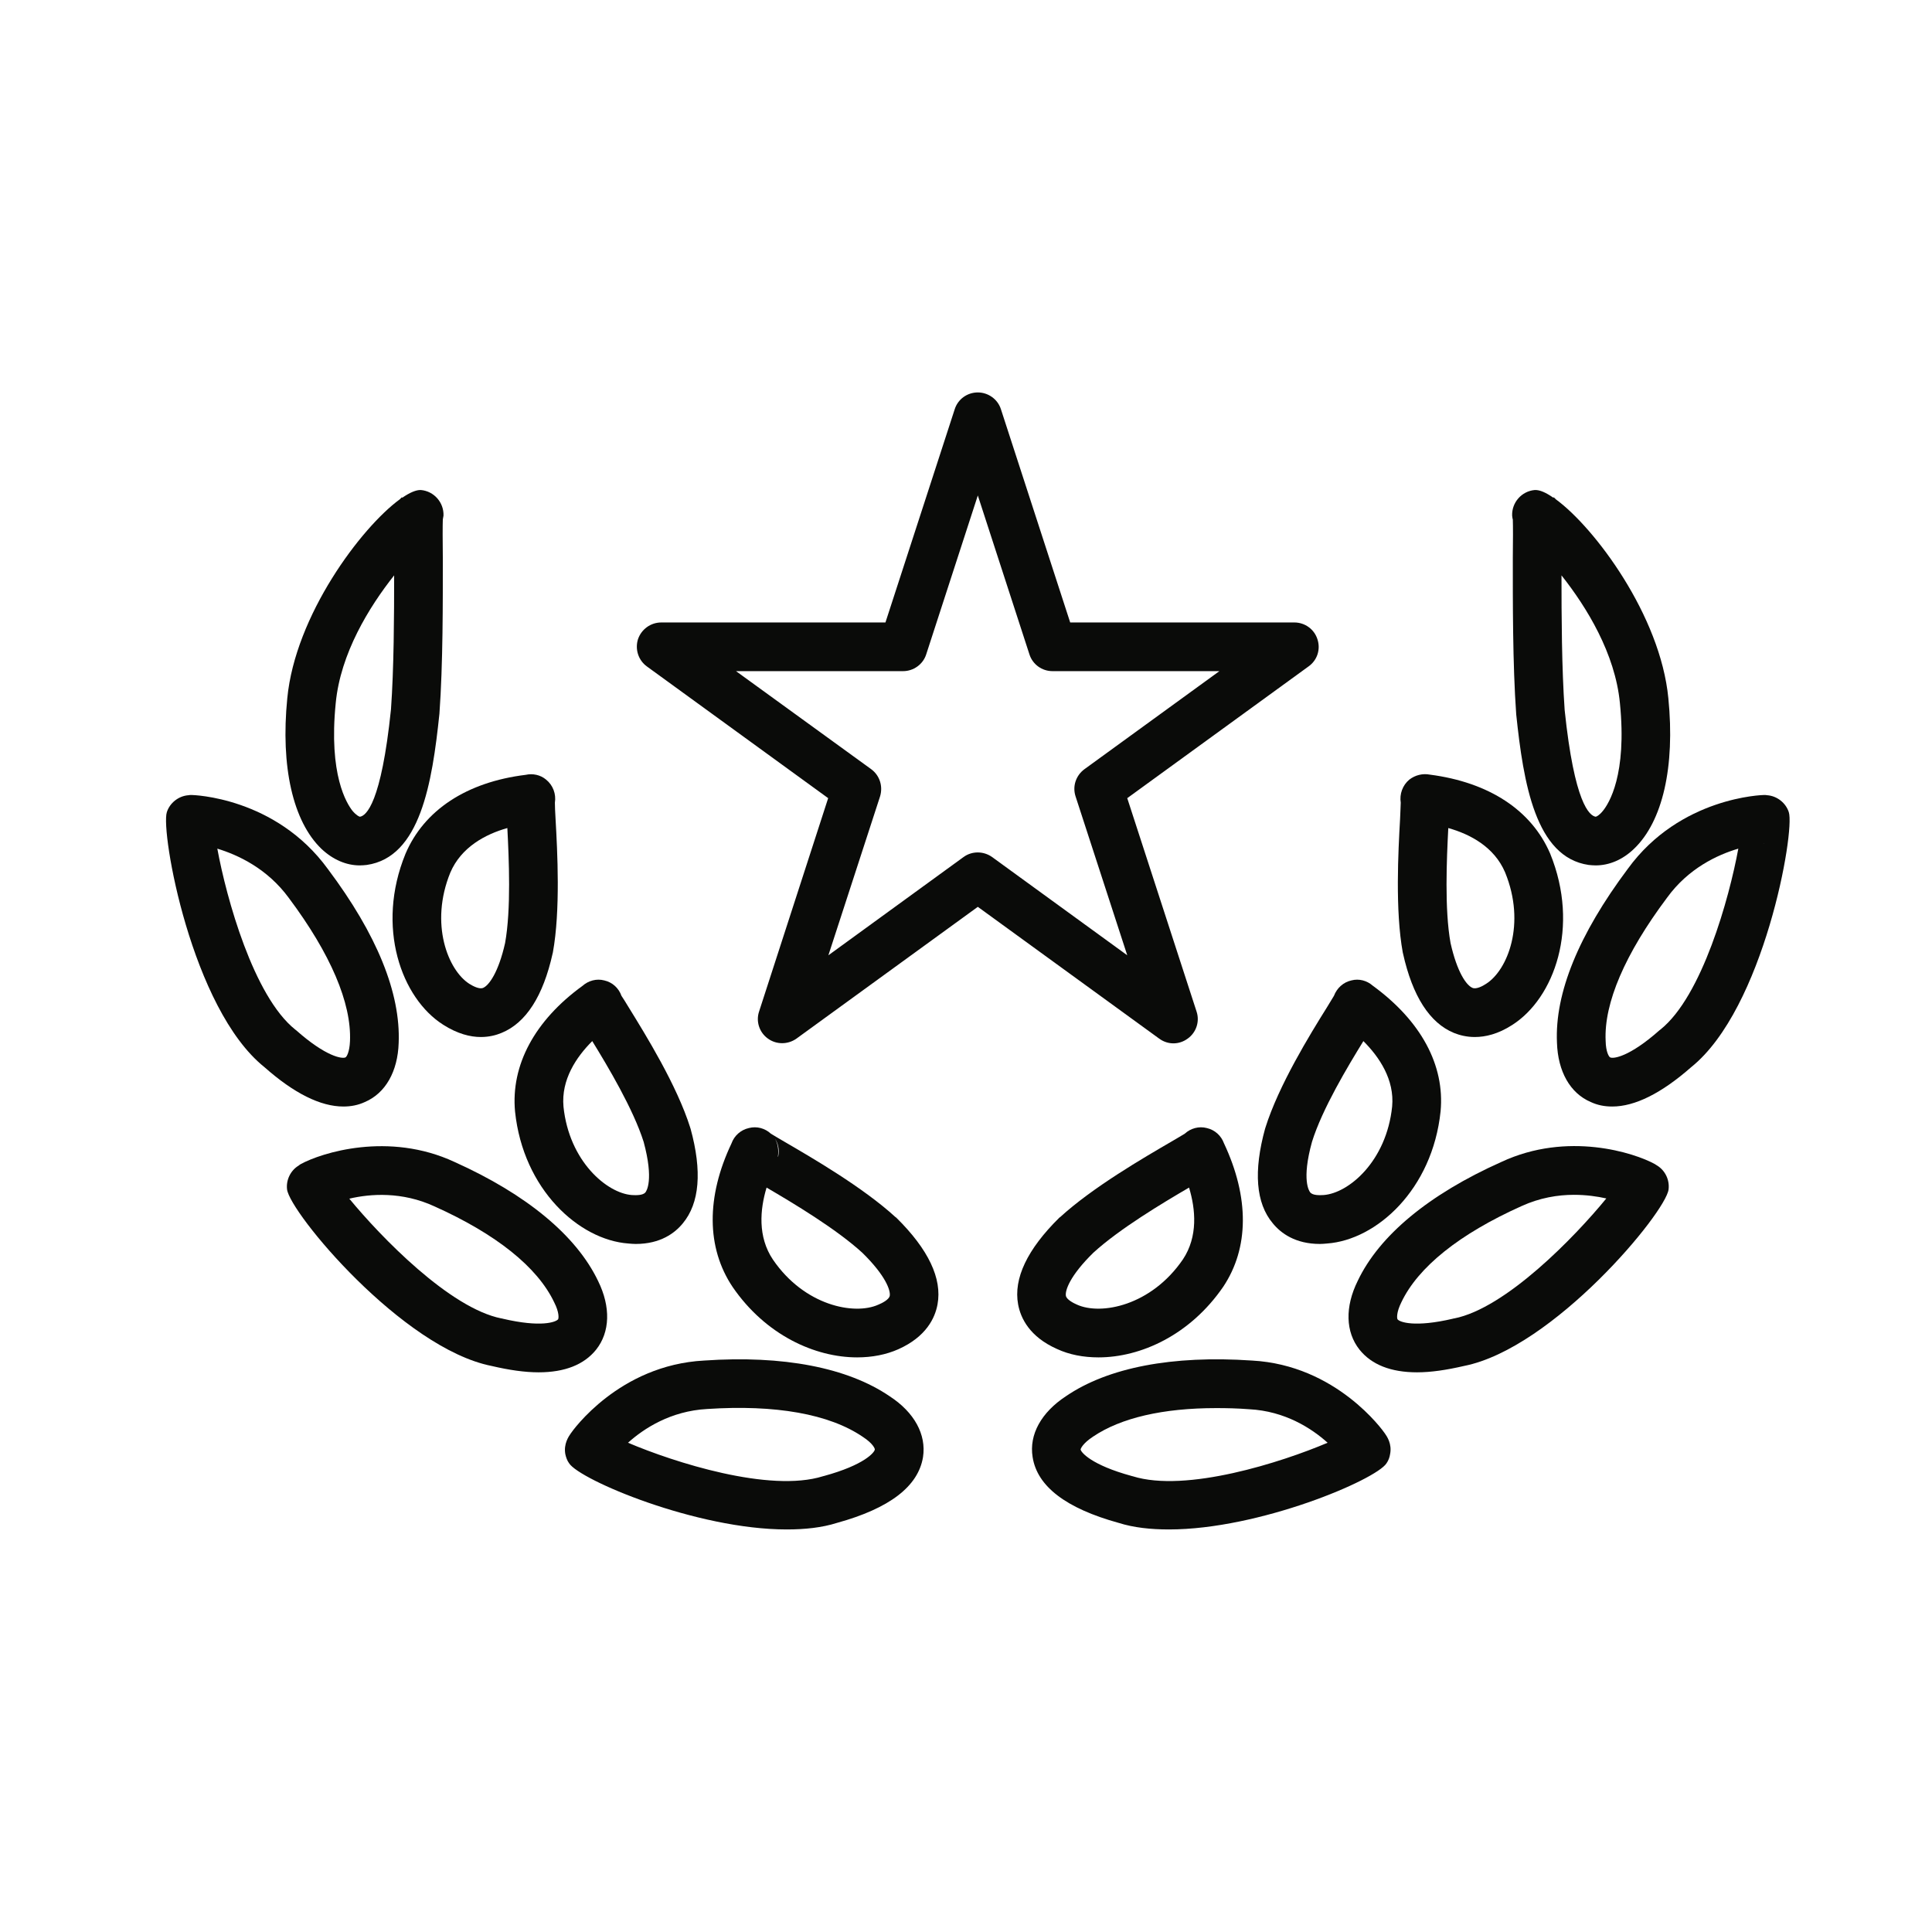
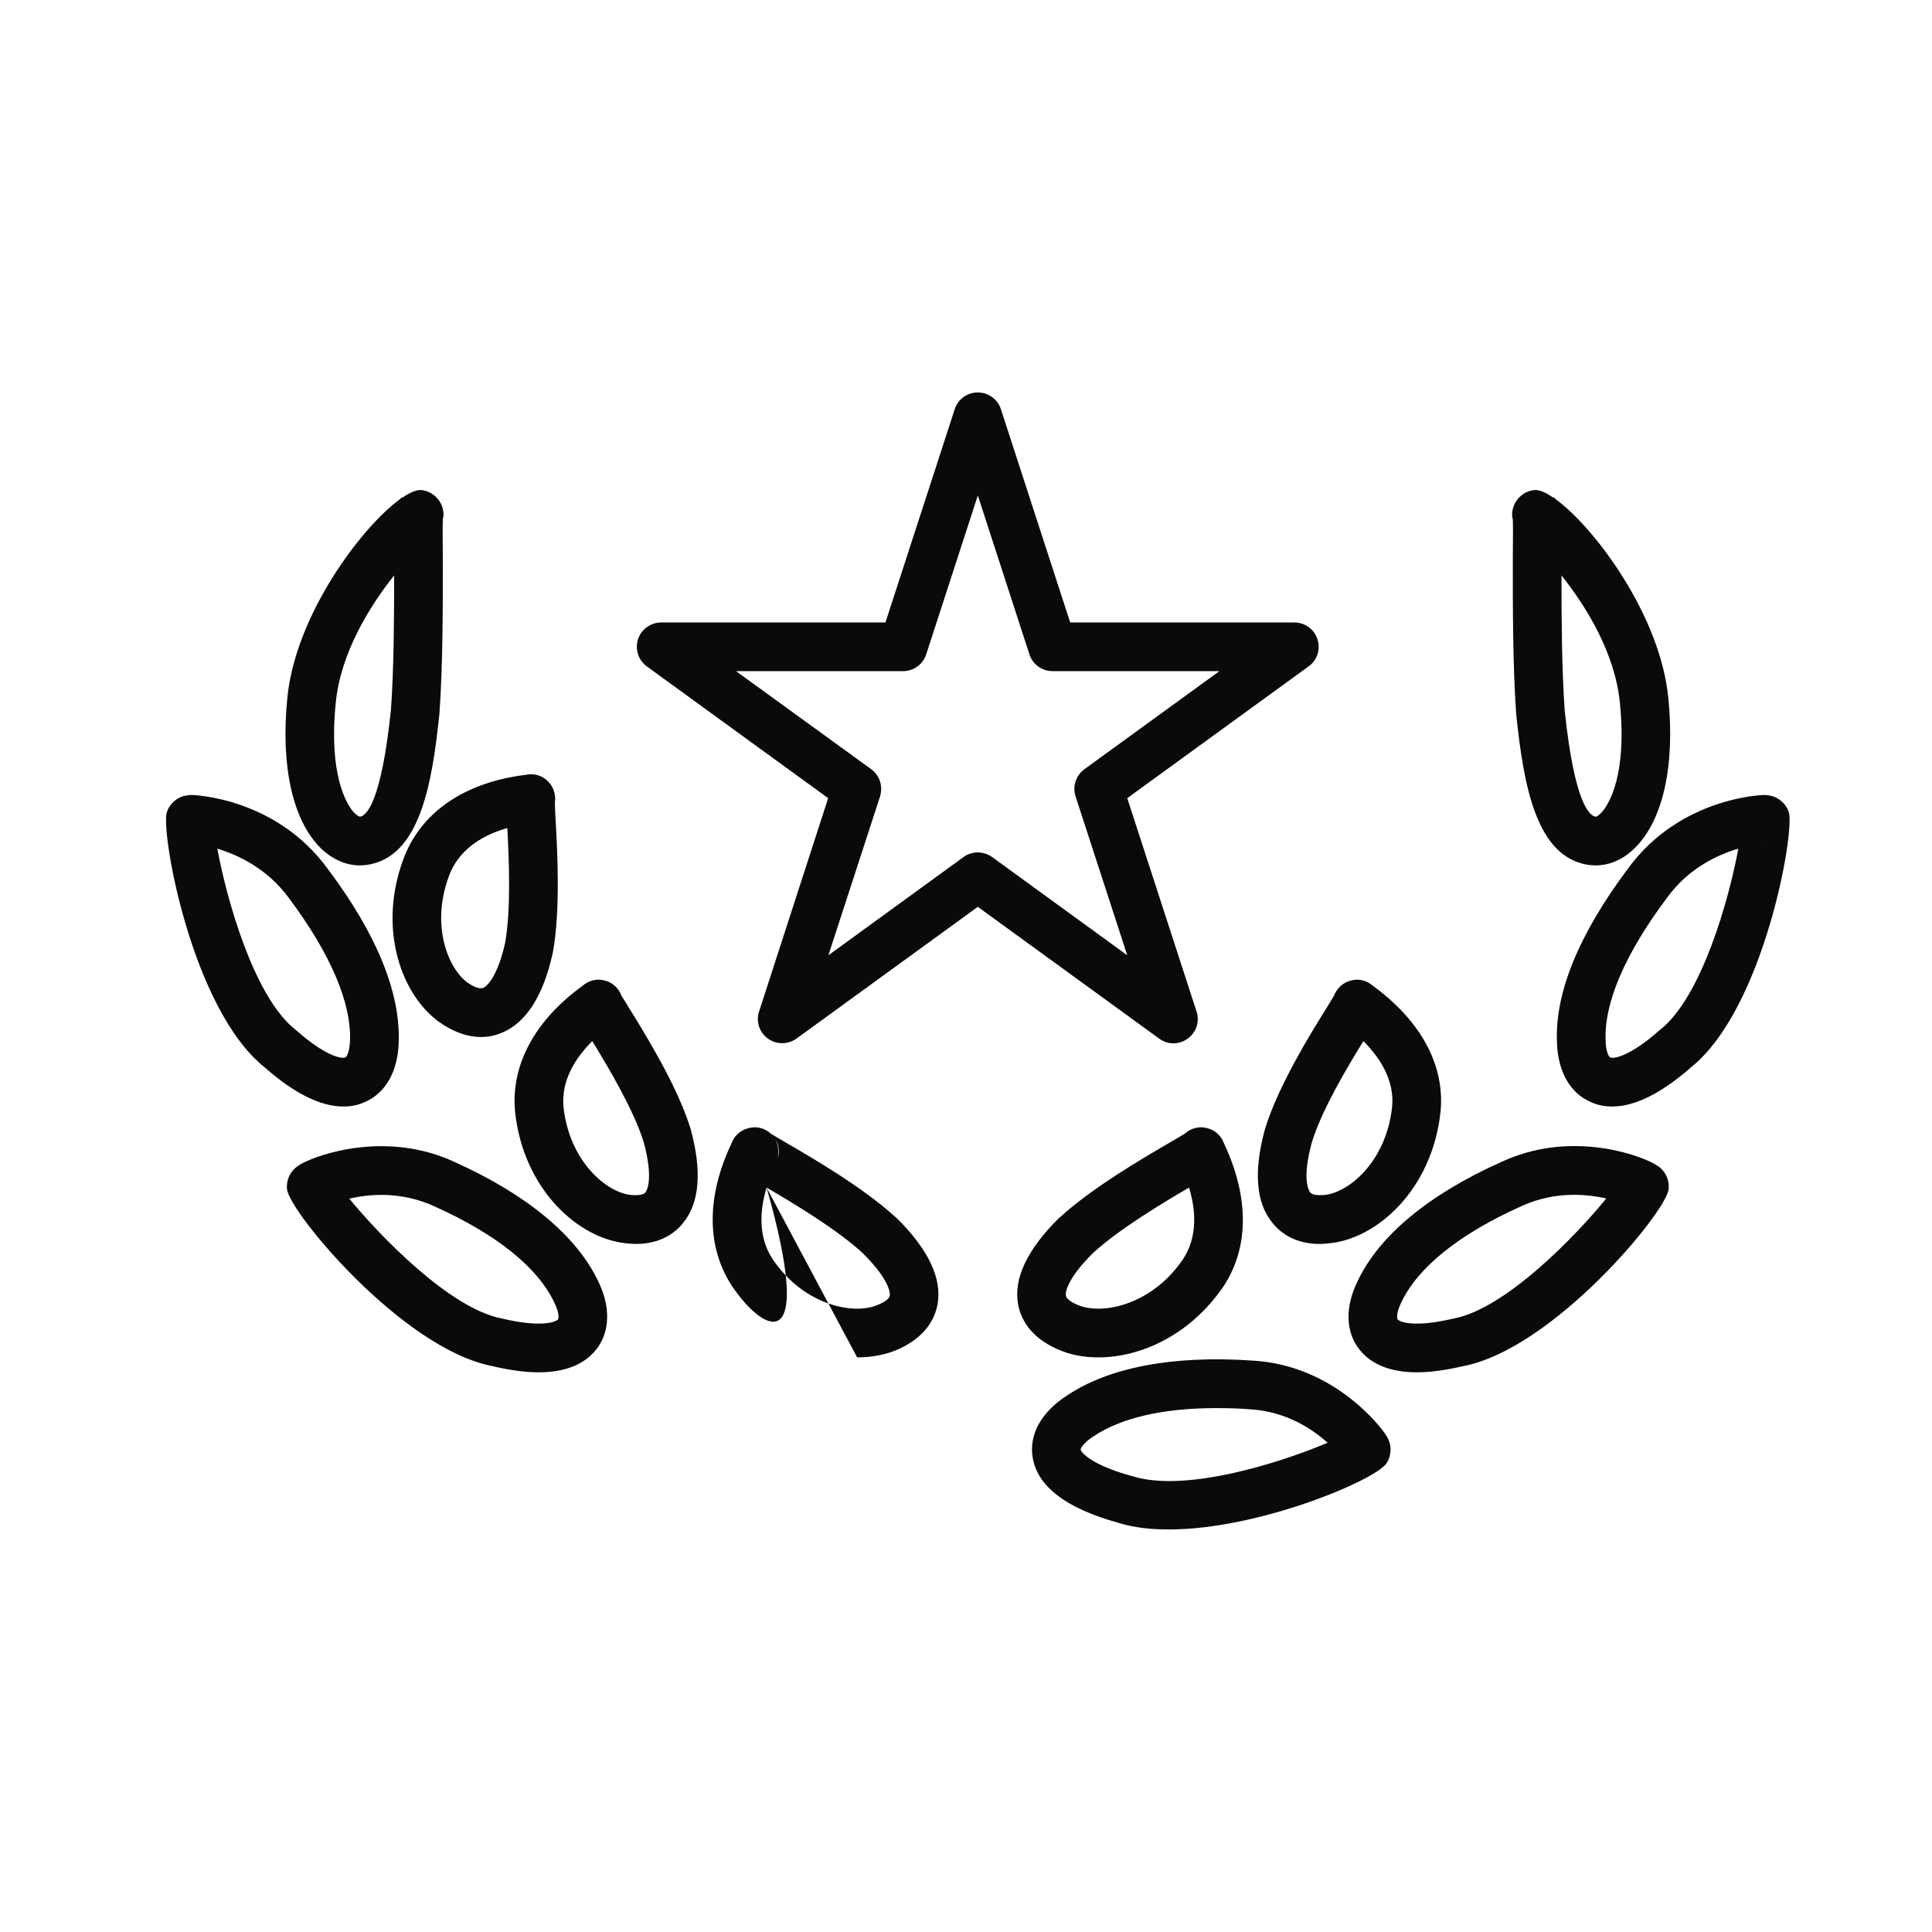
<svg xmlns="http://www.w3.org/2000/svg" width="128px" height="128px" viewBox="0 0 128 128" version="1.1">
  <title>Artboard</title>
  <desc>Created with Sketch.</desc>
  <defs />
  <g id="Artboard" stroke="none" stroke-width="1" fill="none" fill-rule="evenodd">
    <g id="Group-2" transform="translate(11, 26)" fill="#0A0B09">
      <path d="M92.453,12.12 C92.453,14.79 92.468,18.285 92.663,21.045 C93.308,27.24 94.313,28.05 94.718,28.11 C94.763,28.11 94.958,28.02 95.198,27.72 C95.588,27.24 96.803,25.35 96.323,20.58 C96.008,17.295 94.118,14.22 92.453,12.12 Z M94.718,31.335 C94.568,31.335 94.403,31.32 94.253,31.305 C90.728,30.795 89.933,25.89 89.453,21.33 C89.213,17.985 89.228,13.755 89.228,10.965 C89.243,9.885 89.243,8.775 89.228,8.415 C89.198,8.34 89.198,8.25 89.183,8.16 C89.153,7.29 89.813,6.54 90.683,6.465 C91.013,6.45 91.418,6.63 91.913,6.975 L91.943,6.945 C91.988,6.99 92.033,7.035 92.078,7.08 C94.643,8.955 99.008,14.775 99.533,20.265 C99.983,24.795 99.158,28.425 97.253,30.24 C96.503,30.96 95.618,31.335 94.718,31.335 Z" id="Fill-7082" />
-       <path d="M85.103,36.48 C85.538,38.415 86.153,39.285 86.558,39.45 C86.813,39.555 87.233,39.33 87.458,39.18 C88.883,38.28 90.113,35.205 88.718,31.8 C87.998,30.105 86.393,29.265 84.953,28.86 C84.848,30.9 84.698,34.245 85.103,36.48 Z M86.708,42.705 C86.168,42.705 85.703,42.585 85.328,42.435 C83.723,41.775 82.583,40.005 81.953,37.17 C81.953,37.14 81.938,37.125 81.938,37.11 C81.428,34.32 81.638,30.39 81.758,28.275 C81.773,27.78 81.803,27.39 81.803,27.18 C81.713,26.61 81.923,26.025 82.373,25.65 C82.763,25.35 83.258,25.23 83.723,25.32 C87.668,25.83 90.473,27.69 91.703,30.555 C93.683,35.415 91.973,40.14 89.183,41.91 C88.253,42.51 87.413,42.705 86.708,42.705 Z" id="Fill-7083" />
      <path d="M105.833,29.895 C105.848,29.895 105.878,29.895 105.893,29.895 C105.878,29.895 105.833,29.88 105.833,29.895 Z M104.168,30.225 C102.788,30.63 100.853,31.53 99.443,33.48 C96.668,37.185 95.258,40.455 95.378,42.96 C95.393,43.71 95.603,44.025 95.678,44.055 C95.888,44.16 96.953,44.025 98.948,42.255 C98.963,42.24 98.993,42.225 99.008,42.21 C101.768,40.005 103.568,33.495 104.168,30.225 Z M95.813,47.31 C95.303,47.31 94.838,47.22 94.388,47.01 C93.023,46.425 92.213,44.985 92.153,43.08 C92.003,39.795 93.593,35.91 96.848,31.56 C100.313,26.79 105.818,26.67 105.878,26.67 C105.938,26.67 106.013,26.67 106.073,26.685 C106.733,26.73 107.318,27.195 107.513,27.81 C107.933,29.1 105.863,40.83 101.048,44.7 C99.068,46.44 97.313,47.31 95.813,47.31 Z" id="Fill-7084" />
      <path d="M75.923,49.65 C75.218,52.2 75.743,52.92 75.803,52.995 C75.968,53.205 76.418,53.19 76.688,53.175 C78.353,53.055 80.858,50.94 81.233,47.31 C81.398,45.525 80.378,44.025 79.328,42.975 C78.293,44.655 76.598,47.475 75.923,49.65 Z M76.448,56.415 C74.813,56.415 73.853,55.695 73.328,55.05 C72.203,53.715 72.038,51.6 72.818,48.765 C72.833,48.75 72.833,48.735 72.833,48.72 C73.718,45.9 75.788,42.54 76.913,40.74 C77.123,40.395 77.288,40.125 77.378,39.975 C77.573,39.465 77.993,39.075 78.533,38.955 C79.043,38.82 79.568,38.97 79.943,39.3 C83.153,41.64 84.728,44.58 84.443,47.625 C83.903,52.815 80.198,56.145 76.928,56.385 C76.763,56.4 76.598,56.415 76.448,56.415 Z" id="Fill-7085" />
      <path d="M93.278,53.16 C92.213,53.16 91.013,53.355 89.798,53.91 C85.688,55.755 82.958,57.945 81.848,60.27 C81.503,60.96 81.548,61.35 81.593,61.41 C81.728,61.59 82.718,61.965 85.268,61.365 C85.298,61.35 85.313,61.35 85.343,61.35 C88.763,60.675 93.338,55.95 95.423,53.4 C94.823,53.265 94.088,53.16 93.278,53.16 Z M82.883,64.92 C81.143,64.92 79.868,64.41 79.073,63.42 C78.143,62.25 78.098,60.585 78.953,58.86 C80.378,55.86 83.663,53.13 88.463,50.985 C92.858,48.93 97.298,50.385 98.633,51.12 C98.693,51.165 98.753,51.195 98.798,51.225 C99.323,51.555 99.623,52.17 99.548,52.8 C99.368,54.33 91.913,63.33 85.988,64.5 C84.818,64.77 83.798,64.92 82.883,64.92 Z" id="Fill-7086" />
      <path d="M61.433,57 C59.873,58.53 59.558,59.505 59.618,59.85 C59.663,60.105 60.143,60.345 60.353,60.435 C61.943,61.155 65.273,60.51 67.373,57.435 C68.378,55.92 68.213,54.12 67.778,52.68 C66.008,53.715 63.173,55.41 61.433,57 Z M61.778,63.93 C60.773,63.93 59.843,63.75 59.033,63.375 C57.203,62.565 56.618,61.32 56.453,60.42 C56.138,58.71 57.053,56.775 59.183,54.675 C59.198,54.66 59.213,54.645 59.228,54.645 C61.388,52.665 64.778,50.7 66.608,49.635 C67.013,49.395 67.328,49.215 67.493,49.11 C67.883,48.75 68.438,48.6 68.948,48.735 C69.488,48.855 69.908,49.245 70.088,49.74 C71.783,53.34 71.753,56.685 70.043,59.25 C67.838,62.46 64.568,63.93 61.778,63.93 Z" id="Fill-7087" />
      <path d="M69.578,67.29 C66.053,67.29 63.263,67.935 61.418,69.18 C60.713,69.645 60.593,69.99 60.593,70.035 C60.623,70.215 61.283,71.055 63.983,71.79 C63.998,71.79 64.028,71.805 64.043,71.805 C67.583,72.915 73.928,70.875 76.958,69.585 C75.908,68.64 74.138,67.485 71.753,67.365 C70.988,67.305 70.268,67.29 69.578,67.29 Z M66.443,75.33 C65.243,75.33 64.103,75.21 63.113,74.895 C59.633,73.935 57.713,72.48 57.413,70.53 C57.173,69.045 57.983,67.575 59.633,66.495 C62.408,64.605 66.668,63.78 71.948,64.14 C77.543,64.44 80.633,68.79 80.753,68.97 C80.888,69.165 81.233,69.66 81.098,70.335 C81.068,70.545 80.993,70.755 80.858,70.95 C80.153,72.045 72.443,75.33 66.443,75.33 Z" id="Fill-7088" />
      <path d="M15.113,12.12 C13.448,14.22 11.558,17.295 11.243,20.58 C10.763,25.35 11.978,27.24 12.353,27.72 C12.608,28.02 12.803,28.11 12.848,28.11 C13.253,28.05 14.258,27.24 14.903,21 C15.098,18.285 15.113,14.79 15.113,12.12 Z M12.833,31.335 C11.948,31.335 11.063,30.96 10.298,30.24 C8.408,28.425 7.583,24.795 8.033,20.265 C8.558,14.775 12.923,8.955 15.488,7.08 C15.533,7.035 15.578,6.99 15.623,6.945 L15.653,6.975 C16.148,6.63 16.583,6.45 16.883,6.465 C17.753,6.54 18.413,7.29 18.383,8.16 C18.368,8.25 18.353,8.34 18.338,8.415 C18.323,8.775 18.323,9.885 18.338,10.965 C18.338,13.755 18.353,17.985 18.113,21.285 C17.633,25.89 16.838,30.795 13.298,31.305 C13.148,31.32 12.998,31.335 12.833,31.335 Z" id="Fill-7089" />
      <path d="M24.038,36.81 L24.053,36.81 L24.038,36.81 Z M22.613,28.86 C21.173,29.265 19.553,30.12 18.833,31.815 C17.453,35.205 18.683,38.28 20.093,39.18 C20.333,39.33 20.753,39.555 21.008,39.45 C21.398,39.285 22.028,38.415 22.463,36.48 C22.868,34.245 22.718,30.9 22.613,28.86 Z M20.858,42.705 C20.153,42.705 19.313,42.495 18.368,41.895 C15.593,40.14 13.883,35.415 15.863,30.57 C17.093,27.675 19.913,25.815 23.828,25.335 C24.293,25.23 24.803,25.335 25.178,25.65 C25.643,26.025 25.853,26.61 25.763,27.18 C25.763,27.39 25.778,27.78 25.808,28.275 C25.928,30.39 26.138,34.32 25.628,37.11 C25.628,37.125 25.613,37.14 25.613,37.17 C24.983,40.005 23.843,41.775 22.223,42.435 C21.863,42.585 21.398,42.705 20.858,42.705 Z" id="Fill-7090" />
      <path d="M1.733,29.895 C1.718,29.895 1.688,29.895 1.673,29.895 C1.688,29.895 1.718,29.895 1.733,29.895 Z M3.398,30.225 C3.998,33.495 5.798,40.005 8.558,42.21 C8.573,42.225 8.603,42.24 8.618,42.255 C10.613,44.025 11.678,44.16 11.888,44.055 C11.963,44.025 12.158,43.71 12.188,42.975 C12.293,40.455 10.898,37.185 8.138,33.495 C6.713,31.545 4.778,30.645 3.398,30.225 Z M11.753,47.31 C10.238,47.31 8.483,46.44 6.518,44.7 C1.688,40.83 -0.367,29.1 0.053,27.81 C0.248,27.195 0.833,26.73 1.493,26.685 C1.553,26.67 1.613,26.67 1.688,26.67 C1.748,26.67 7.253,26.79 10.733,31.59 C13.973,35.91 15.548,39.795 15.413,43.095 C15.353,44.985 14.543,46.425 13.178,47.01 C12.728,47.22 12.248,47.31 11.753,47.31 Z" id="Fill-7091" />
      <path d="M28.238,42.975 C27.188,44.025 26.168,45.525 26.333,47.325 C26.708,50.94 29.213,53.055 30.863,53.175 C31.133,53.19 31.598,53.205 31.763,52.995 C31.823,52.92 32.333,52.2 31.643,49.65 C30.953,47.475 29.273,44.655 28.238,42.975 Z M31.118,56.415 C30.953,56.415 30.788,56.4 30.623,56.385 C27.368,56.145 23.663,52.815 23.123,47.64 C22.838,44.565 24.428,41.61 27.593,39.315 C27.983,38.97 28.523,38.82 29.033,38.955 C29.573,39.075 29.993,39.465 30.173,39.975 C30.278,40.125 30.443,40.395 30.653,40.74 C31.763,42.54 33.848,45.9 34.733,48.72 C34.733,48.735 34.733,48.75 34.748,48.765 C35.528,51.6 35.348,53.715 34.238,55.05 C33.713,55.695 32.753,56.415 31.118,56.415 Z" id="Fill-7092" />
      <path d="M12.143,53.415 C14.228,55.95 18.803,60.675 22.223,61.35 C22.253,61.35 22.268,61.35 22.298,61.365 C24.848,61.965 25.823,61.59 25.973,61.41 C26.018,61.35 26.063,60.96 25.718,60.285 C24.608,57.945 21.863,55.755 17.783,53.925 C15.638,52.935 13.538,53.085 12.143,53.415 Z M24.683,64.92 C23.768,64.92 22.733,64.77 21.578,64.5 C15.653,63.33 8.198,54.33 8.018,52.8 C7.943,52.17 8.258,51.54 8.783,51.225 C8.828,51.18 8.888,51.15 8.933,51.12 C10.283,50.385 14.738,48.945 19.118,50.985 C23.888,53.13 27.188,55.86 28.628,58.875 C29.468,60.585 29.423,62.25 28.493,63.42 C27.698,64.41 26.423,64.92 24.683,64.92 Z" id="Fill-7093" />
-       <path d="M40.538,50.625 L40.553,50.64 C40.658,50.145 40.538,49.725 40.343,49.44 C40.538,49.77 40.598,50.22 40.538,50.625 Z M39.788,52.68 C39.353,54.12 39.188,55.935 40.208,57.45 C42.293,60.51 45.608,61.155 47.198,60.435 C47.423,60.345 47.903,60.105 47.948,59.85 C48.008,59.505 47.693,58.53 46.133,57 C44.393,55.41 41.558,53.715 39.788,52.68 Z M45.788,63.93 C42.998,63.93 39.728,62.46 37.538,59.265 C35.798,56.67 35.783,53.295 37.463,49.755 C37.643,49.245 38.078,48.855 38.618,48.735 C39.143,48.6 39.683,48.75 40.073,49.11 C40.238,49.215 40.553,49.395 40.958,49.635 C42.788,50.7 46.178,52.665 48.338,54.645 C48.353,54.645 48.368,54.66 48.383,54.675 C50.513,56.775 51.428,58.71 51.113,60.42 C50.948,61.32 50.363,62.565 48.518,63.39 C47.708,63.75 46.778,63.93 45.788,63.93 Z" id="Fill-7094" />
-       <path d="M30.608,69.585 C33.638,70.875 39.983,72.915 43.523,71.805 C43.538,71.805 43.553,71.79 43.583,71.79 C46.283,71.055 46.943,70.215 46.958,70.035 C46.973,69.99 46.853,69.645 46.163,69.195 C43.943,67.68 40.373,67.05 35.843,67.35 C33.428,67.485 31.658,68.64 30.608,69.585 Z M41.123,75.33 C35.123,75.33 27.413,72.045 26.708,70.95 C26.573,70.77 26.498,70.545 26.453,70.335 C26.333,69.66 26.678,69.165 26.813,68.97 C26.933,68.79 30.008,64.44 35.648,64.14 C40.883,63.78 45.158,64.605 47.948,66.51 C49.583,67.575 50.378,69.045 50.153,70.53 C49.838,72.48 47.933,73.935 44.453,74.895 C43.463,75.21 42.323,75.33 41.123,75.33 Z" id="Fill-7095" />
+       <path d="M40.538,50.625 L40.553,50.64 C40.658,50.145 40.538,49.725 40.343,49.44 C40.538,49.77 40.598,50.22 40.538,50.625 Z M39.788,52.68 C39.353,54.12 39.188,55.935 40.208,57.45 C42.293,60.51 45.608,61.155 47.198,60.435 C47.423,60.345 47.903,60.105 47.948,59.85 C48.008,59.505 47.693,58.53 46.133,57 C44.393,55.41 41.558,53.715 39.788,52.68 Z C42.998,63.93 39.728,62.46 37.538,59.265 C35.798,56.67 35.783,53.295 37.463,49.755 C37.643,49.245 38.078,48.855 38.618,48.735 C39.143,48.6 39.683,48.75 40.073,49.11 C40.238,49.215 40.553,49.395 40.958,49.635 C42.788,50.7 46.178,52.665 48.338,54.645 C48.353,54.645 48.368,54.66 48.383,54.675 C50.513,56.775 51.428,58.71 51.113,60.42 C50.948,61.32 50.363,62.565 48.518,63.39 C47.708,63.75 46.778,63.93 45.788,63.93 Z" id="Fill-7094" />
      <path d="M37.763,18.465 L46.718,24.96 C47.288,25.38 47.513,26.1 47.303,26.775 L43.883,37.29 L52.838,30.78 C53.393,30.375 54.158,30.375 54.728,30.78 L63.683,37.29 L60.263,26.775 C60.038,26.1 60.278,25.38 60.848,24.96 L69.788,18.465 L58.733,18.465 C58.028,18.465 57.413,18.015 57.203,17.355 L53.783,6.825 L50.363,17.355 C50.153,18.015 49.523,18.465 48.833,18.465 L37.763,18.465 Z M66.743,43.125 C66.413,43.125 66.083,43.02 65.798,42.81 L53.783,34.08 L41.768,42.81 C41.198,43.215 40.433,43.215 39.878,42.81 C39.308,42.405 39.068,41.67 39.293,41.01 L43.868,26.88 L31.853,18.15 C31.298,17.745 31.058,17.025 31.268,16.35 C31.493,15.69 32.108,15.24 32.813,15.24 L47.663,15.24 L52.253,1.11 C52.463,0.45 53.078,0 53.783,0 C54.473,0 55.103,0.45 55.313,1.11 L59.903,15.24 L74.753,15.24 C75.458,15.24 76.073,15.69 76.283,16.35 C76.508,17.025 76.268,17.745 75.698,18.15 L63.683,26.88 L68.273,41.01 C68.498,41.67 68.258,42.405 67.688,42.81 C67.403,43.02 67.073,43.125 66.743,43.125 Z" id="Fill-7096" />
    </g>
  </g>
</svg>